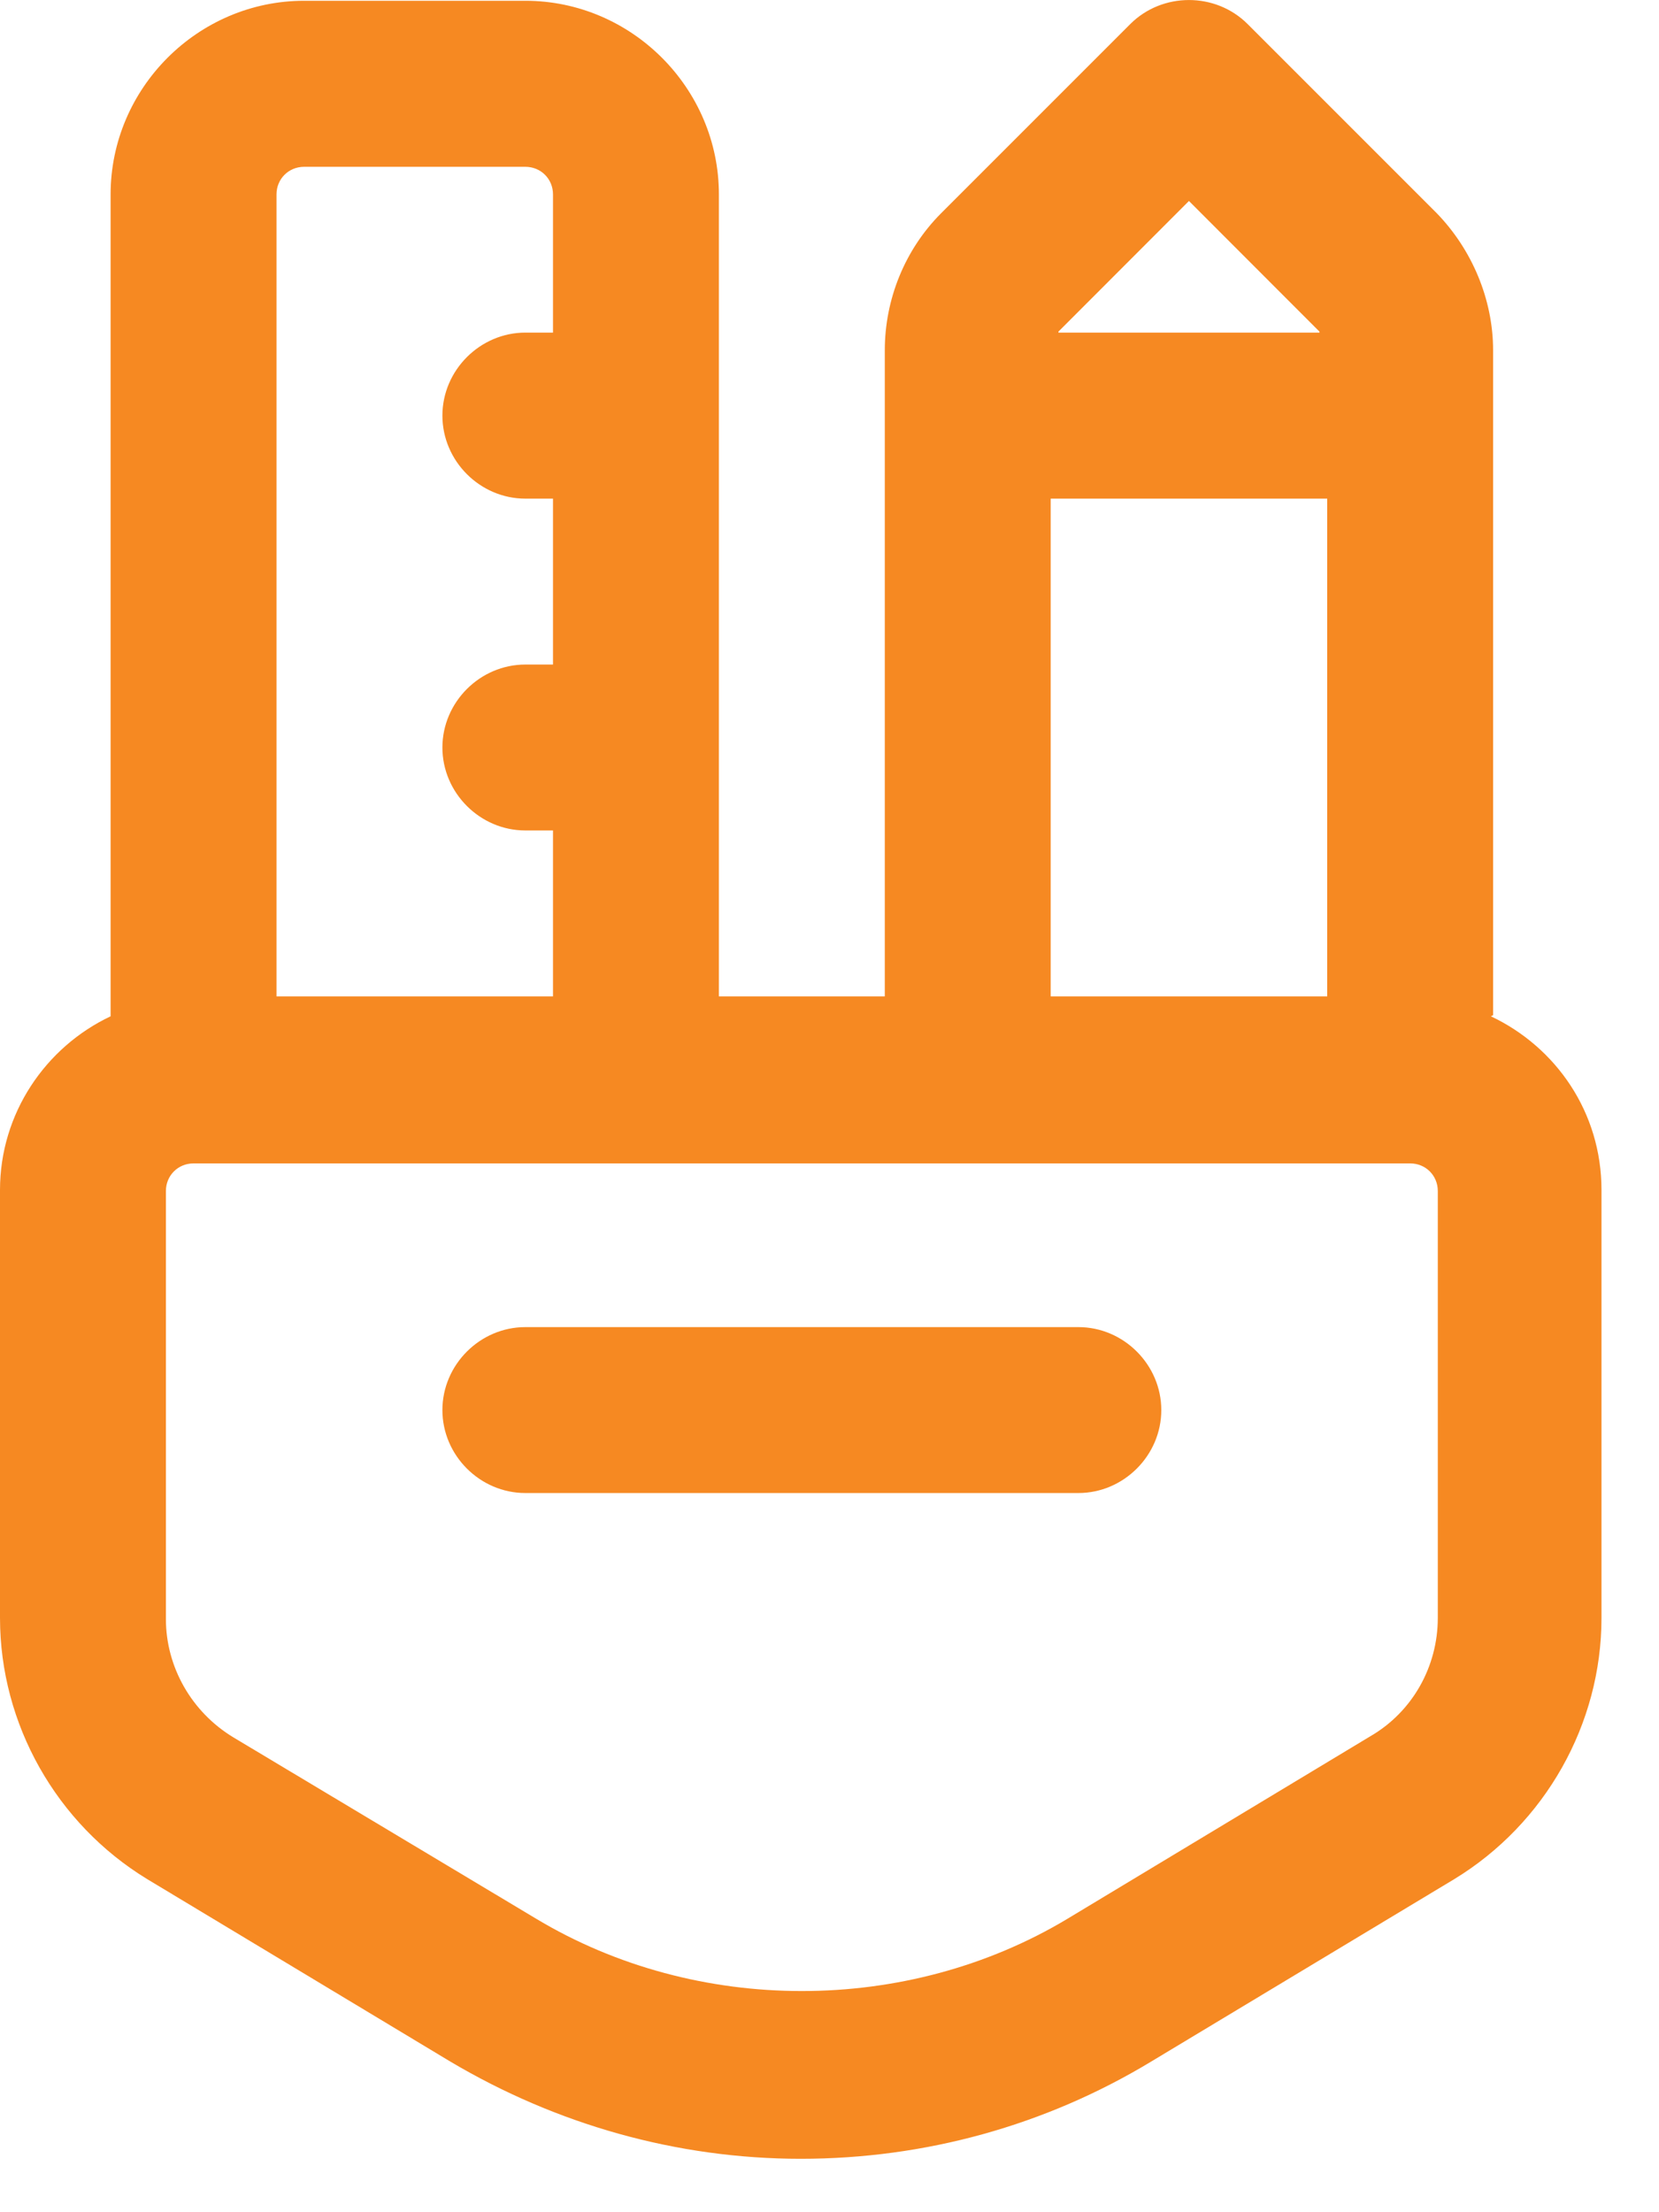
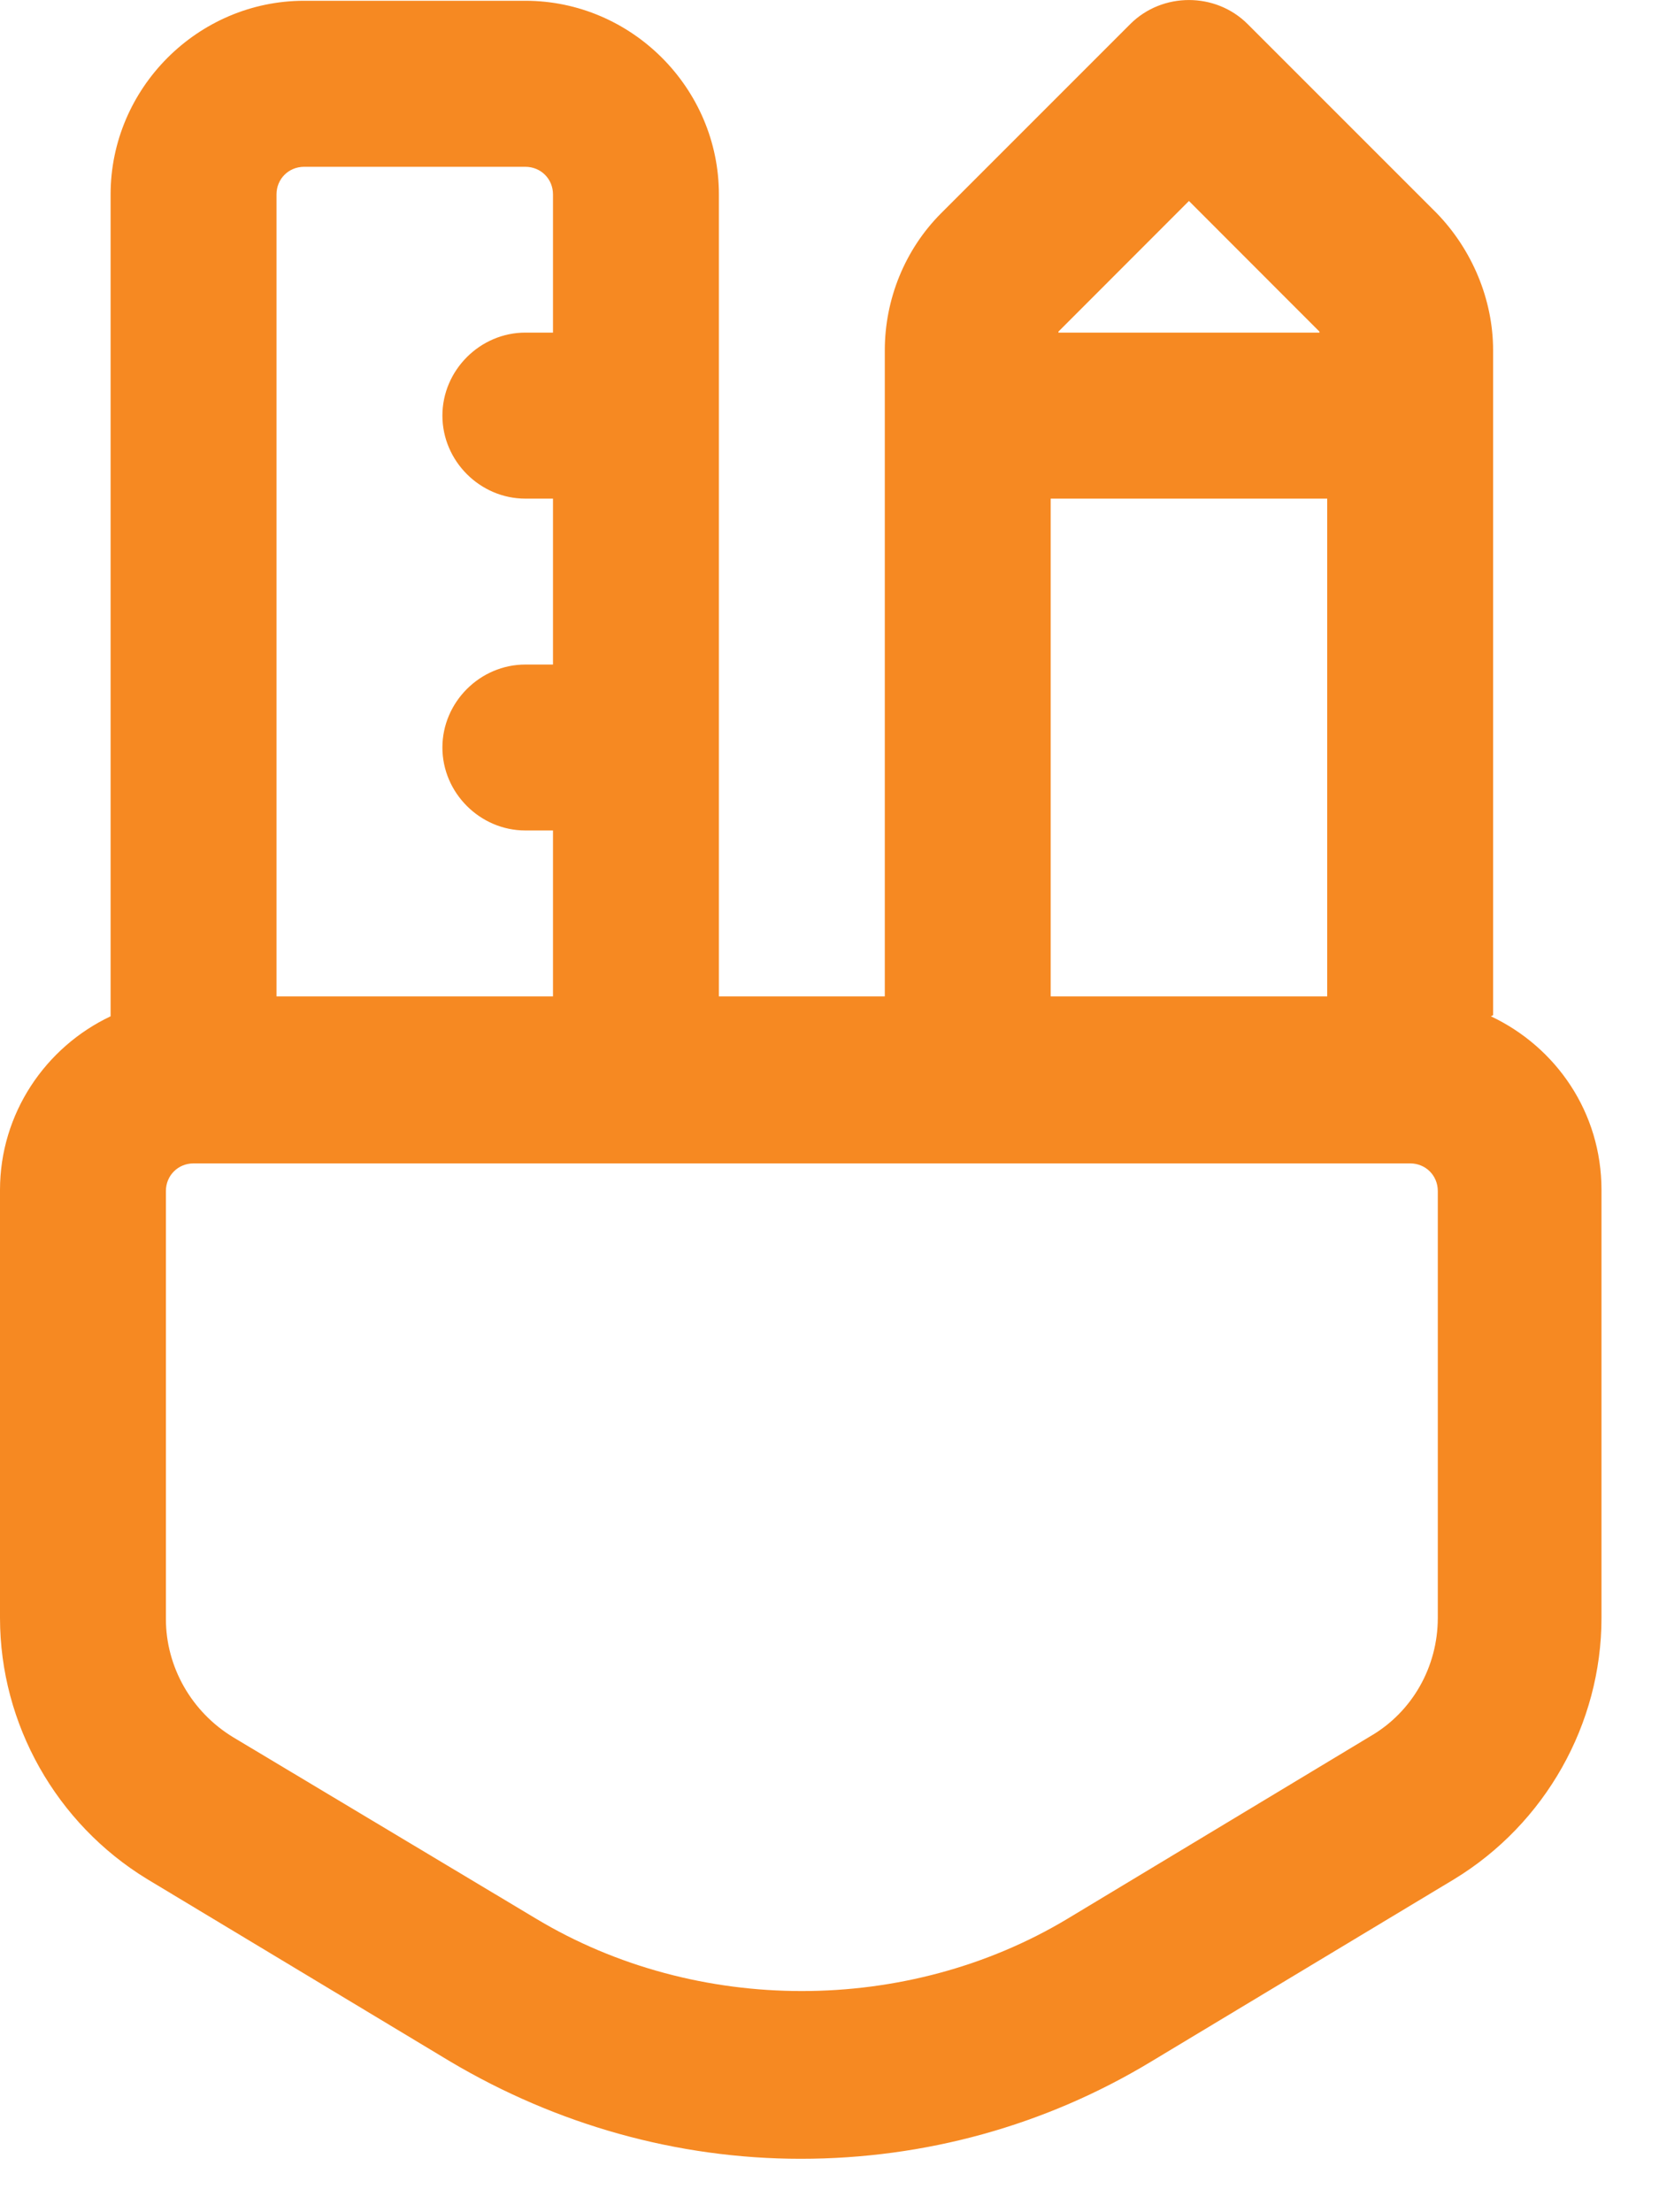
<svg xmlns="http://www.w3.org/2000/svg" width="15" height="20" viewBox="0 0 15 20" fill="none">
  <path d="M13.5 9.178V3.167C13.5 2.708 13.31 2.257 12.99 1.927L11.28 0.217C10.99 -0.072 10.51 -0.072 10.22 0.217L8.51 1.927C8.18 2.257 8 2.708 8 3.167V9.008H6.5V1.758C6.5 0.797 5.71 0.007 4.75 0.007H2.75C1.79 0.007 1 0.797 1 1.758V9.188C0.41 9.467 0 10.068 0 10.758V14.627C0 15.588 0.51 16.488 1.33 16.988L4.07 18.637C5.03 19.207 6.12 19.517 7.24 19.517C8.36 19.517 9.45 19.218 10.41 18.637L13.15 16.988C13.97 16.488 14.48 15.588 14.48 14.627V10.758C14.48 10.057 14.07 9.467 13.48 9.188L13.5 9.178ZM10.75 1.817L11.93 2.998C11.93 2.998 11.93 2.998 11.93 3.007H9.57C9.57 3.007 9.57 3.007 9.57 2.998L10.75 1.817ZM9.5 4.508H12V9.008H9.5V4.508ZM2.5 1.758C2.5 1.617 2.61 1.508 2.75 1.508H4.75C4.89 1.508 5 1.617 5 1.758V3.007H4.75C4.34 3.007 4 3.348 4 3.757C4 4.168 4.34 4.508 4.75 4.508H5V6.008H4.75C4.34 6.008 4 6.348 4 6.758C4 7.168 4.34 7.508 4.75 7.508H5V9.008H2.5V1.758ZM13 14.627C13 15.068 12.77 15.477 12.39 15.697L9.65 17.348C8.2 18.218 6.3 18.218 4.85 17.348L2.11 15.707C1.73 15.477 1.5 15.068 1.5 14.637V10.768C1.5 10.627 1.61 10.518 1.75 10.518H12.75C12.89 10.518 13 10.627 13 10.768V14.637V14.627Z" fill="#F68922" />
-   <path d="M9.75 11.998H4.75C4.34 11.998 4 12.338 4 12.748C4 13.158 4.34 13.498 4.75 13.498H9.75C10.16 13.498 10.5 13.158 10.5 12.748C10.5 12.338 10.16 11.998 9.75 11.998Z" fill="#F68922" />
</svg>